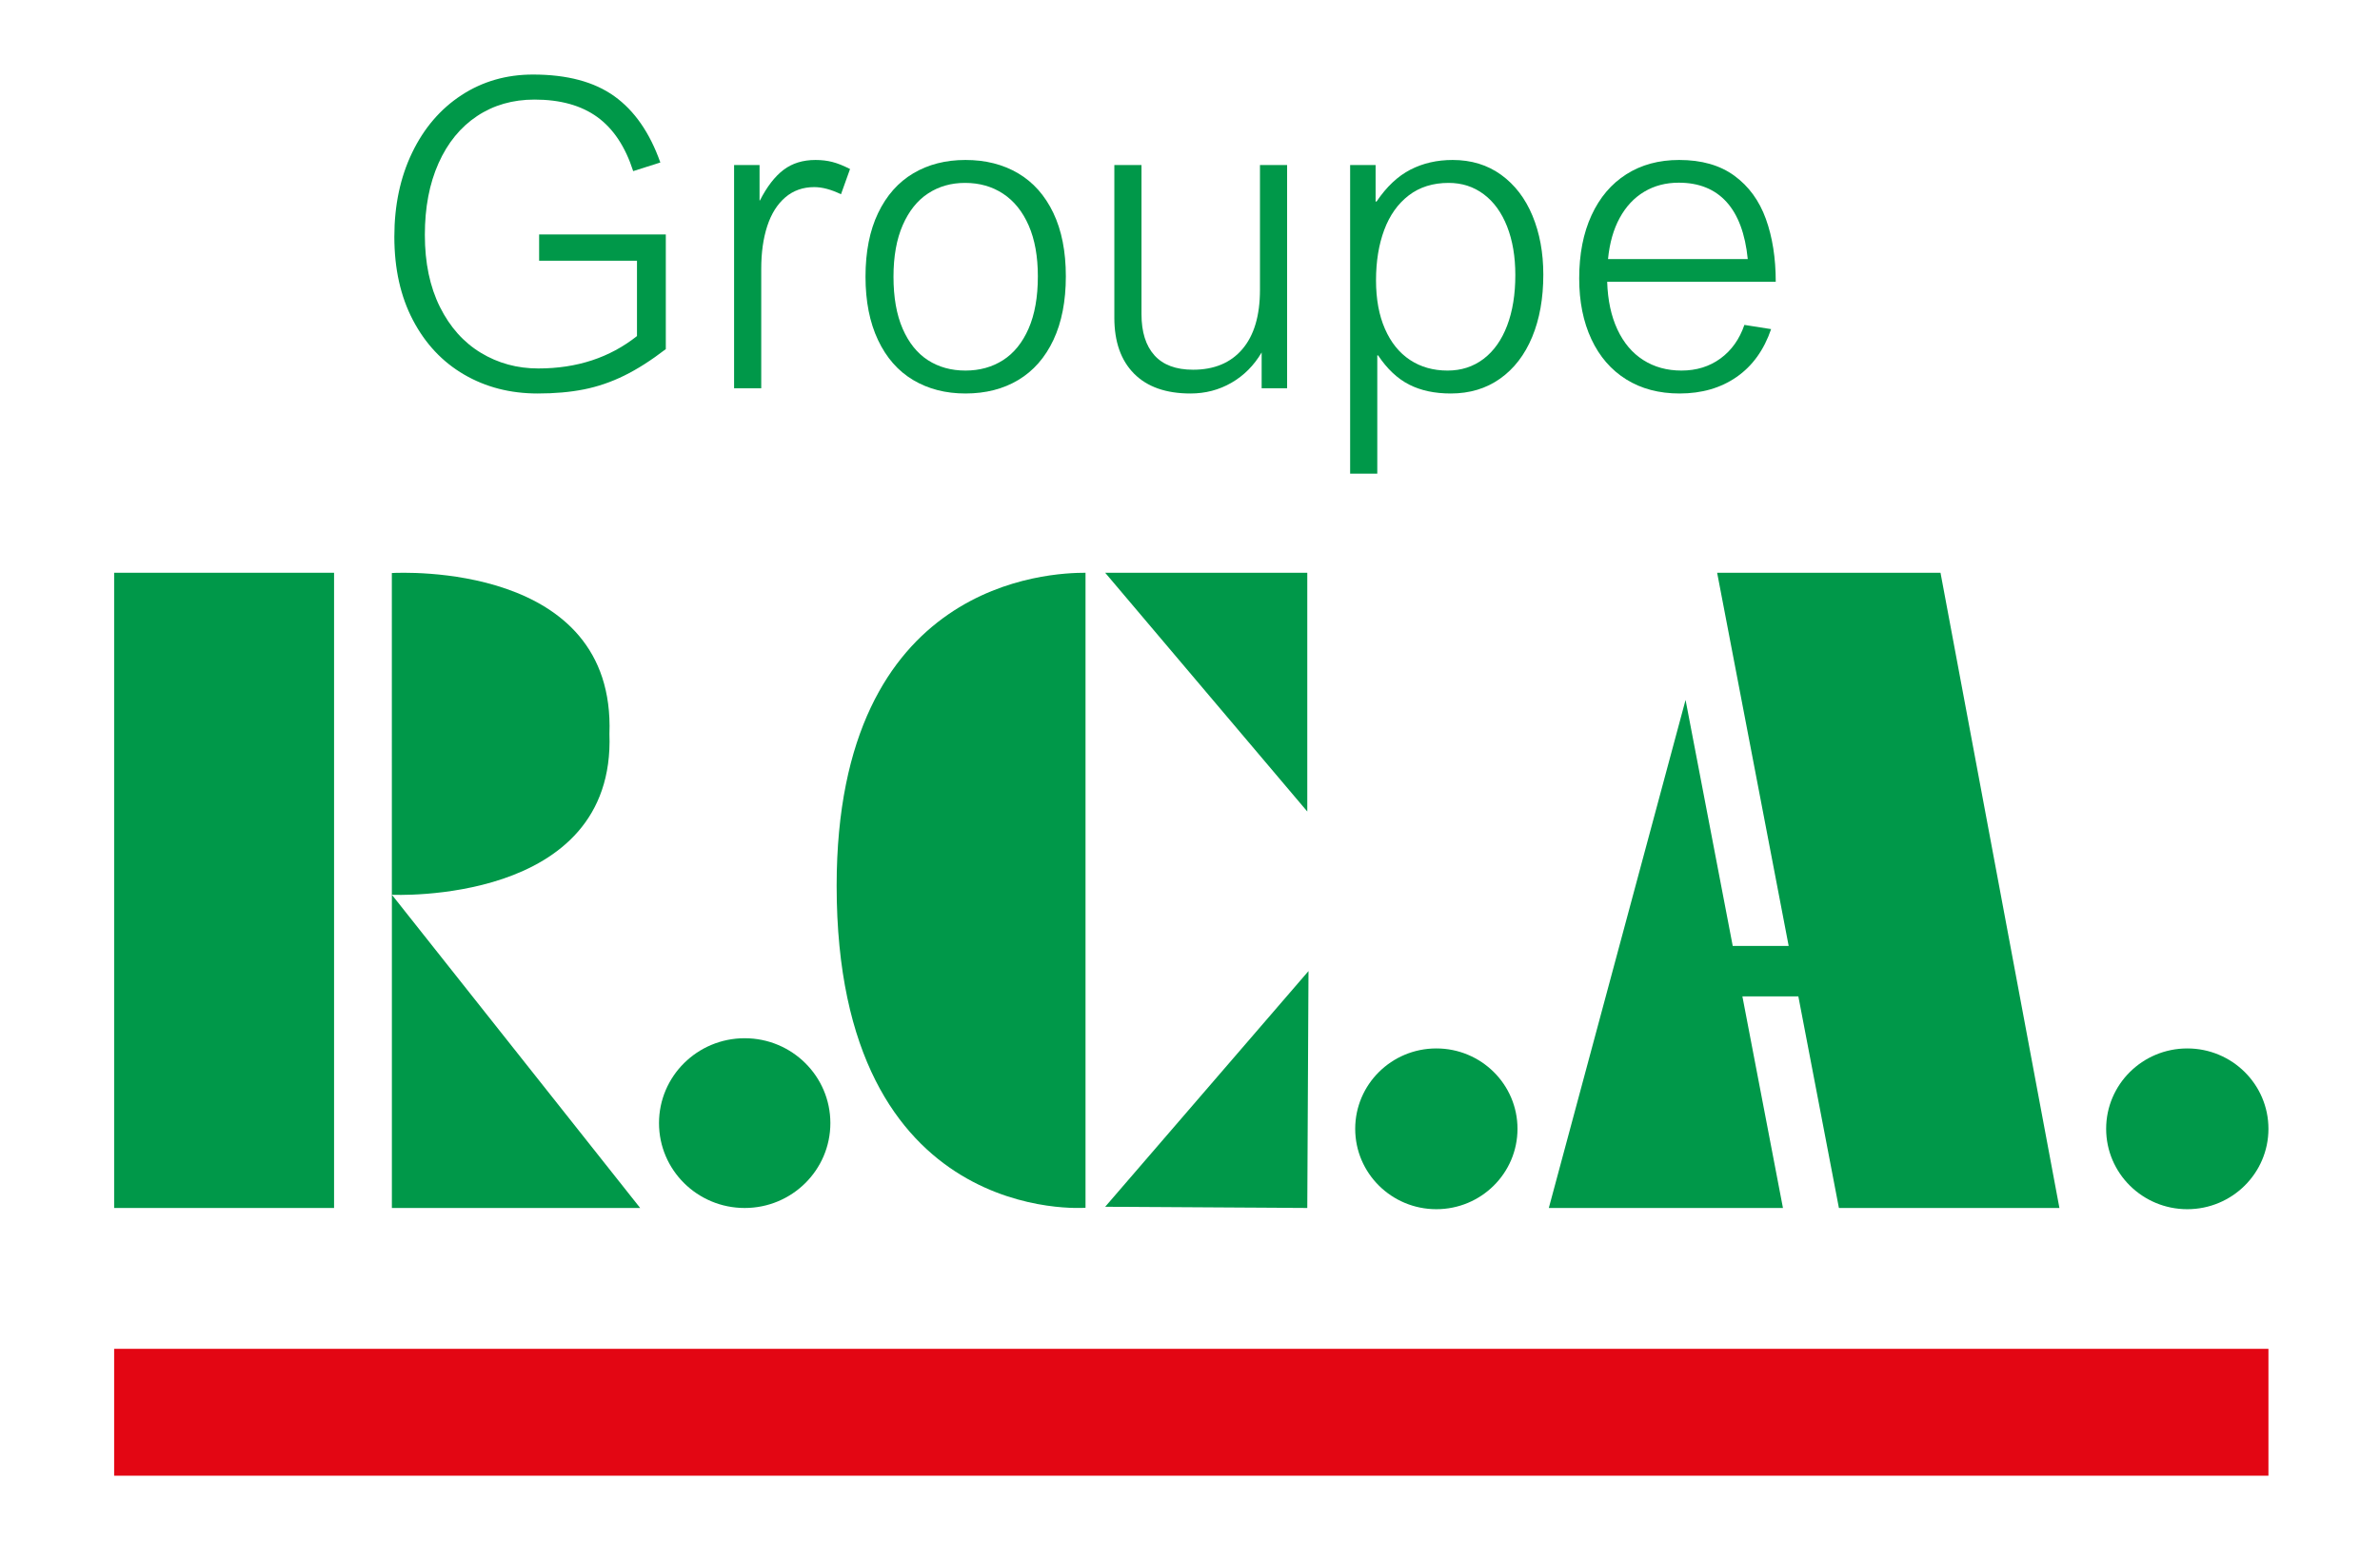
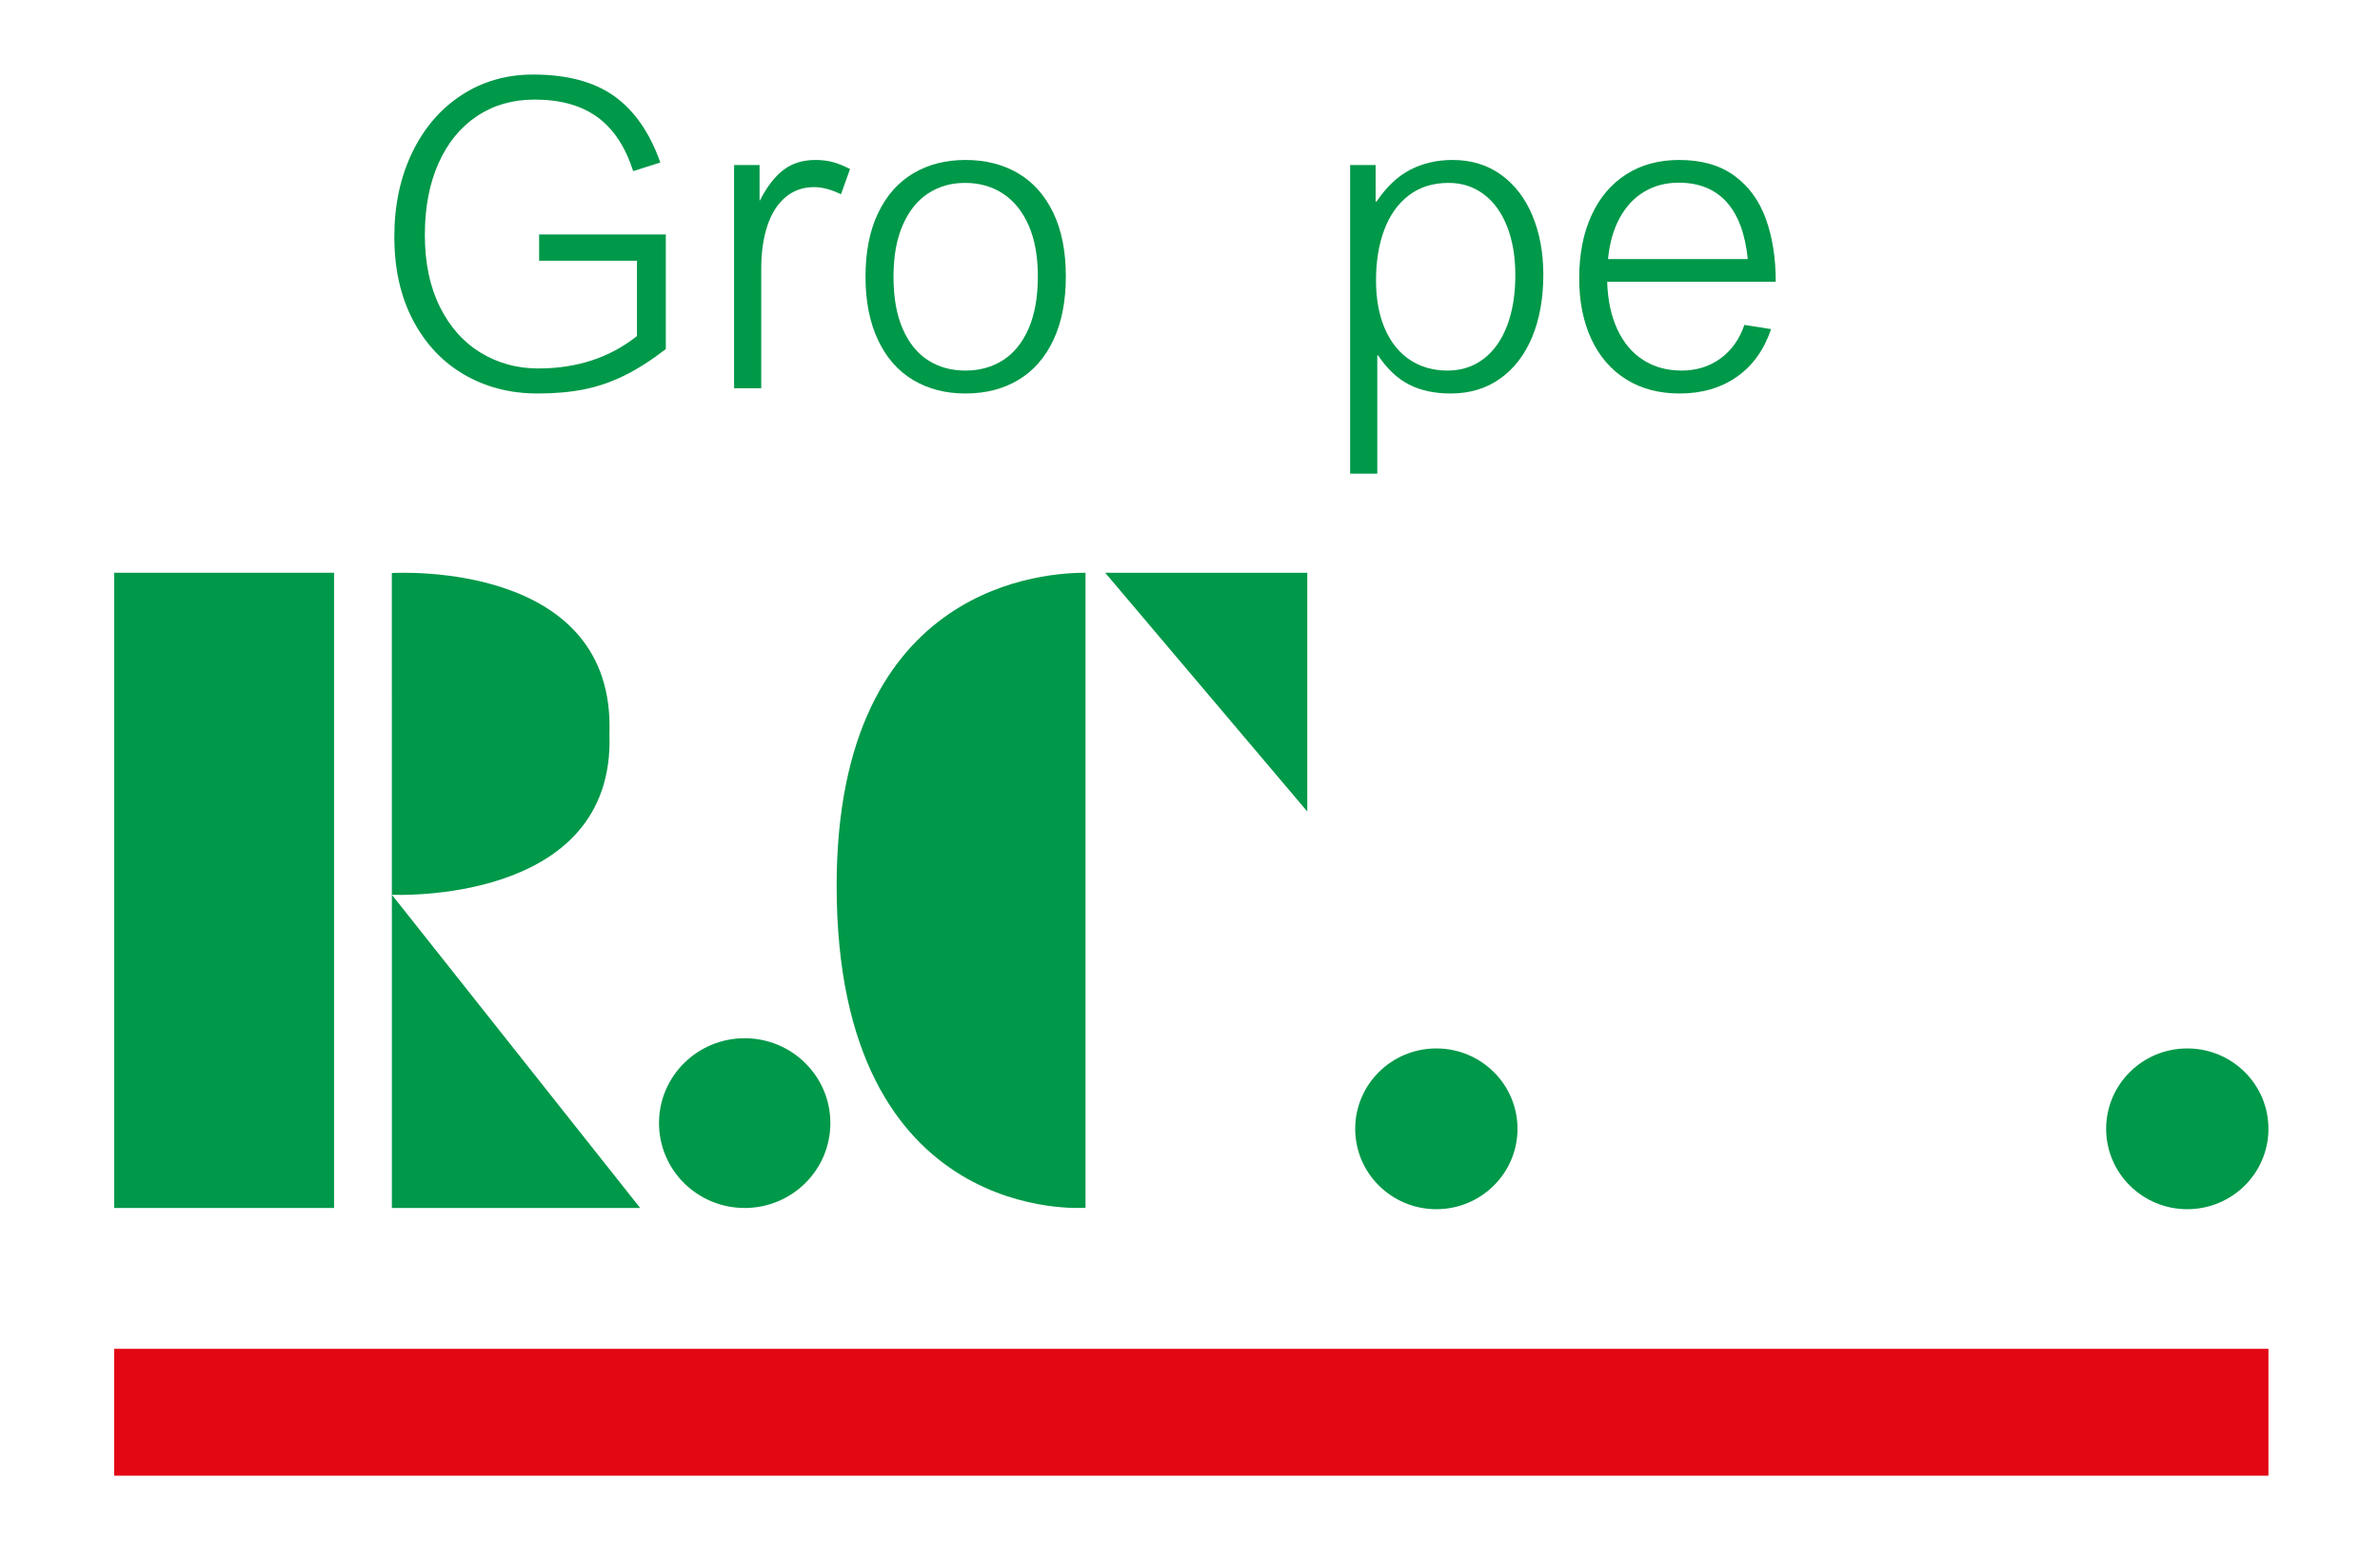
<svg xmlns="http://www.w3.org/2000/svg" xmlns:ns1="http://www.serif.com/" width="100%" height="100%" viewBox="0 0 200 131" xml:space="preserve" style="fill-rule:evenodd;clip-rule:evenodd;stroke-linejoin:round;stroke-miterlimit:2;">
  <g id="_2023---2" ns1:id="2023 - 2" transform="matrix(0.357,0,0,0.357,-13.322,-34.783)">
    <g transform="matrix(1,0,0,1,163.13,184.183)">
      <path d="M0,-63.305C-5.119,-63.305 -9.627,-62.009 -13.523,-59.417C-17.42,-56.824 -20.441,-53.126 -22.588,-48.321C-24.735,-43.516 -25.808,-37.894 -25.808,-31.454C-25.808,-24.883 -24.627,-19.227 -22.266,-14.489C-19.905,-9.75 -16.693,-6.15 -12.631,-3.69C-8.569,-1.23 -4.062,-0 0.892,-0C9.973,-0 17.716,-2.542 24.124,-7.628L24.124,-25.362L1.09,-25.362L1.09,-31.554L30.91,-31.554L30.91,-4.557C27.475,-1.915 24.214,0.166 21.126,1.684C18.038,3.204 14.876,4.285 11.641,4.929C8.404,5.573 4.771,5.895 0.743,5.895C-5.696,5.895 -11.467,4.409 -16.569,1.437C-21.671,-1.535 -25.684,-5.803 -28.606,-11.368C-31.529,-16.932 -32.99,-23.479 -32.99,-31.009C-32.99,-38.406 -31.595,-45.002 -28.804,-50.798C-26.014,-56.593 -22.142,-61.109 -17.188,-64.346C-12.235,-67.581 -6.622,-69.2 -0.347,-69.2C7.678,-69.2 14.059,-67.498 18.798,-64.097C23.537,-60.696 27.145,-55.495 29.622,-48.494L23.232,-46.463C21.382,-52.209 18.567,-56.452 14.786,-59.194C11.004,-61.934 6.076,-63.305 0,-63.305" style="fill:rgb(0,152,73);fill-rule:nonzero;" />
    </g>
    <g transform="matrix(1,0,0,1,228.985,182.45)">
      <path d="M0,-40.965C-2.675,-40.965 -4.953,-40.155 -6.835,-38.538C-8.718,-36.92 -10.129,-34.666 -11.071,-31.777C-12.012,-28.886 -12.482,-25.543 -12.482,-21.746L-12.482,6.39L-18.873,6.39L-18.873,-46.166L-12.879,-46.166L-12.879,-37.795L-12.78,-37.844C-11.129,-41.08 -9.28,-43.474 -7.232,-45.027C-5.185,-46.579 -2.675,-47.355 0.297,-47.355C1.717,-47.355 3.038,-47.198 4.26,-46.884C5.481,-46.57 6.869,-46.018 8.421,-45.225L6.291,-39.281C3.979,-40.403 1.882,-40.965 0,-40.965" style="fill:rgb(0,152,73);fill-rule:nonzero;" />
    </g>
    <g transform="matrix(1,0,0,1,264.476,184.679)">
      <path d="M0,-44.185C-3.27,-44.185 -6.167,-43.359 -8.693,-41.708C-11.22,-40.057 -13.209,-37.572 -14.662,-34.253C-16.116,-30.935 -16.842,-26.88 -16.842,-22.093C-16.842,-17.238 -16.124,-13.16 -14.687,-9.857C-13.251,-6.555 -11.269,-4.087 -8.743,-2.452C-6.217,-0.817 -3.27,0 0.099,0C3.434,0 6.381,-0.817 8.941,-2.452C11.5,-4.087 13.506,-6.563 14.959,-9.882C16.412,-13.201 17.139,-17.304 17.139,-22.192C17.139,-26.88 16.421,-30.868 14.984,-34.154C13.548,-37.44 11.542,-39.933 8.966,-41.634C6.39,-43.334 3.401,-44.185 0,-44.185M-23.43,-22.093C-23.43,-27.97 -22.439,-32.973 -20.458,-37.102C-18.477,-41.229 -15.72,-44.341 -12.186,-46.439C-8.652,-48.536 -4.557,-49.584 0.099,-49.584C4.821,-49.584 8.957,-48.536 12.507,-46.439C16.057,-44.341 18.814,-41.238 20.78,-37.126C22.744,-33.015 23.727,-28.037 23.727,-22.192C23.727,-16.347 22.752,-11.352 20.805,-7.207C18.855,-3.063 16.106,0.074 12.557,2.204C9.007,4.334 4.854,5.399 0.099,5.399C-4.557,5.399 -8.661,4.342 -12.21,2.229C-15.761,0.116 -18.518,-3.022 -20.482,-7.183C-22.448,-11.344 -23.43,-16.313 -23.43,-22.093" style="fill:rgb(0,152,73);fill-rule:nonzero;" />
    </g>
    <g transform="matrix(1,0,0,1,318.146,141.881)">
-       <path d="M0,42.6C4.986,42.6 8.858,40.982 11.616,37.746C14.373,34.51 15.752,29.853 15.752,23.777L15.752,-5.597L22.142,-5.597L22.142,46.959L16.148,46.959L16.148,38.538C14.332,41.609 11.963,43.987 9.04,45.671C6.117,47.355 2.905,48.197 -0.595,48.197C-6.374,48.197 -10.807,46.637 -13.895,43.516C-16.982,40.395 -18.526,36.012 -18.526,30.365L-18.526,-5.597L-12.136,-5.597L-12.136,29.523C-12.136,33.717 -11.12,36.945 -9.09,39.207C-7.059,41.469 -4.029,42.6 0,42.6" style="fill:rgb(0,152,73);fill-rule:nonzero;" />
-     </g>
+       </g>
    <g transform="matrix(1,0,0,1,378.305,203.552)">
      <path d="M0,-63.058C-3.699,-63.058 -6.828,-62.075 -9.387,-60.111C-11.946,-58.146 -13.87,-55.437 -15.157,-51.987C-16.445,-48.536 -17.09,-44.582 -17.09,-40.123C-17.09,-35.698 -16.389,-31.884 -14.984,-28.681C-13.581,-25.477 -11.616,-23.042 -9.09,-21.375C-6.563,-19.707 -3.616,-18.873 -0.248,-18.873C2.988,-18.873 5.812,-19.789 8.223,-21.622C10.633,-23.455 12.482,-26.063 13.771,-29.449C15.059,-32.833 15.702,-36.805 15.702,-41.362C15.702,-45.688 15.059,-49.494 13.771,-52.78C12.482,-56.065 10.649,-58.6 8.272,-60.383C5.895,-62.166 3.137,-63.058 0,-63.058M-16.594,-22.44L-16.792,-22.44L-16.792,5.399L-23.183,5.399L-23.183,-67.268L-17.188,-67.268L-17.188,-58.649L-16.941,-58.699C-14.597,-62.166 -11.946,-64.66 -8.99,-66.179C-6.035,-67.697 -2.725,-68.457 0.941,-68.457C5.333,-68.457 9.139,-67.293 12.358,-64.965C15.578,-62.637 18.038,-59.425 19.739,-55.33C21.439,-51.236 22.29,-46.613 22.29,-41.461C22.29,-35.88 21.415,-30.984 19.665,-26.774C17.914,-22.563 15.396,-19.294 12.111,-16.966C8.825,-14.638 4.953,-13.474 0.495,-13.474C-3.303,-13.474 -6.572,-14.176 -9.313,-15.579C-12.054,-16.982 -14.481,-19.269 -16.594,-22.44" style="fill:rgb(0,152,73);fill-rule:nonzero;" />
    </g>
    <g transform="matrix(1,0,0,1,432.471,184.728)">
      <path d="M0,-44.284C-3.039,-44.284 -5.746,-43.574 -8.124,-42.154C-10.502,-40.734 -12.426,-38.678 -13.895,-35.987C-15.364,-33.295 -16.281,-30.067 -16.644,-26.303L16.247,-26.303C15.652,-32.247 13.984,-36.73 11.244,-39.751C8.503,-42.773 4.755,-44.284 0,-44.284M0.644,-0.05C4.177,-0.05 7.239,-0.998 9.832,-2.898C12.425,-4.796 14.298,-7.43 15.454,-10.799L21.745,-9.808C20.062,-4.887 17.354,-1.131 13.622,1.462C9.89,4.054 5.415,5.35 0.198,5.35C-4.624,5.35 -8.81,4.243 -12.359,2.031C-15.909,-0.181 -18.643,-3.335 -20.558,-7.43C-22.473,-11.524 -23.43,-16.297 -23.43,-21.745C-23.43,-27.458 -22.464,-32.412 -20.532,-36.606C-18.601,-40.8 -15.868,-44.019 -12.334,-46.265C-8.801,-48.511 -4.656,-49.634 0.099,-49.634C5.382,-49.634 9.716,-48.395 13.102,-45.918C16.486,-43.442 18.954,-40.056 20.507,-35.764C22.059,-31.471 22.835,-26.534 22.835,-20.953L-16.842,-20.953C-16.711,-16.626 -15.909,-12.887 -14.439,-9.733C-12.971,-6.579 -10.939,-4.177 -8.347,-2.526C-5.755,-0.874 -2.758,-0.05 0.644,-0.05" style="fill:rgb(0,152,73);fill-rule:nonzero;" />
    </g>
    <g transform="matrix(-1,0,0,1,635.464,17.995)">
      <rect x="64.185" y="397.012" width="507.094" height="29.871" style="fill:rgb(227,6,19);" />
    </g>
    <g transform="matrix(1,0,0,1,0,-227.761)">
      <rect x="64.186" y="460.046" width="51.765" height="149.559" style="fill:rgb(0,152,73);" />
    </g>
    <g transform="matrix(1,0,0,1,129.56,381.843)">
      <path d="M0,-73.744L0,0L58.444,0L0,-73.744Z" style="fill:rgb(0,152,73);fill-rule:nonzero;" />
    </g>
    <g transform="matrix(0,-1,-1,0,212.607,341.694)">
      <path d="M-20.168,-20.168C-31.204,-20.168 -40.152,-11.138 -40.152,0.001C-40.152,11.139 -31.204,20.168 -20.168,20.168C-9.132,20.168 -0.184,11.139 -0.184,0.001C-0.184,-11.138 -9.132,-20.168 -20.168,-20.168" style="fill:rgb(0,152,73);fill-rule:nonzero;" />
    </g>
    <g transform="matrix(1,0,0,1,292.835,237.048)">
      <path d="M0,144.743C0,144.743 -58.583,149.505 -58.583,68.936C-58.583,-3.19 -8.043,-4.762 0,-4.762L0,144.743Z" style="fill:rgb(0,152,73);fill-rule:nonzero;" />
    </g>
    <g transform="matrix(1,0,0,1,345.035,288.496)">
      <path d="M0,-56.21L0,0L-47.572,-56.21L0,-56.21Z" style="fill:rgb(0,152,73);fill-rule:nonzero;" />
    </g>
    <g transform="matrix(1,0,0,1,345.322,381.844)">
-       <path d="M0,-55.78L-0.287,0L-47.859,-0.285L0,-55.78Z" style="fill:rgb(0,152,73);fill-rule:nonzero;" />
-     </g>
+       </g>
    <g transform="matrix(0,-1,-1,0,375.416,344.104)">
      <path d="M-19.101,-19.101C-29.553,-19.101 -38.027,-10.548 -38.027,0.001C-38.027,10.549 -29.553,19.101 -19.101,19.101C-8.648,19.101 -0.175,10.549 -0.175,0.001C-0.175,-10.548 -8.648,-19.101 -19.101,-19.101" style="fill:rgb(0,152,73);fill-rule:nonzero;" />
    </g>
    <g transform="matrix(0,-1,-1,0,552.18,344.105)">
      <path d="M-19.101,-19.101C-29.553,-19.101 -38.027,-10.548 -38.027,0.001C-38.027,10.549 -29.553,19.101 -19.101,19.101C-8.648,19.101 -0.175,10.549 -0.175,0.001C-0.175,-10.548 -8.648,-19.101 -19.101,-19.101" style="fill:rgb(0,152,73);fill-rule:nonzero;" />
    </g>
    <g transform="matrix(1,0,0,1,129.551,308.089)">
      <path d="M0,-75.74L0.005,0.011C0.005,0.011 52.712,2.587 51.218,-37.863C52.713,-78.327 2.097,-75.848 0,-75.74" style="fill:rgb(0,152,73);fill-rule:nonzero;" />
    </g>
    <g transform="matrix(1,0,0,1,494.088,381.844)">
-       <path d="M0,-149.558L-52.578,-149.558L-35.738,-61.694L-48.908,-61.694L-60.01,-119.617L-92.199,0L-37.084,0L-46.632,-49.815L-33.461,-49.815L-23.913,0L27.992,0L0,-149.558Z" style="fill:rgb(0,152,73);fill-rule:nonzero;" />
-     </g>
+       </g>
  </g>
</svg>